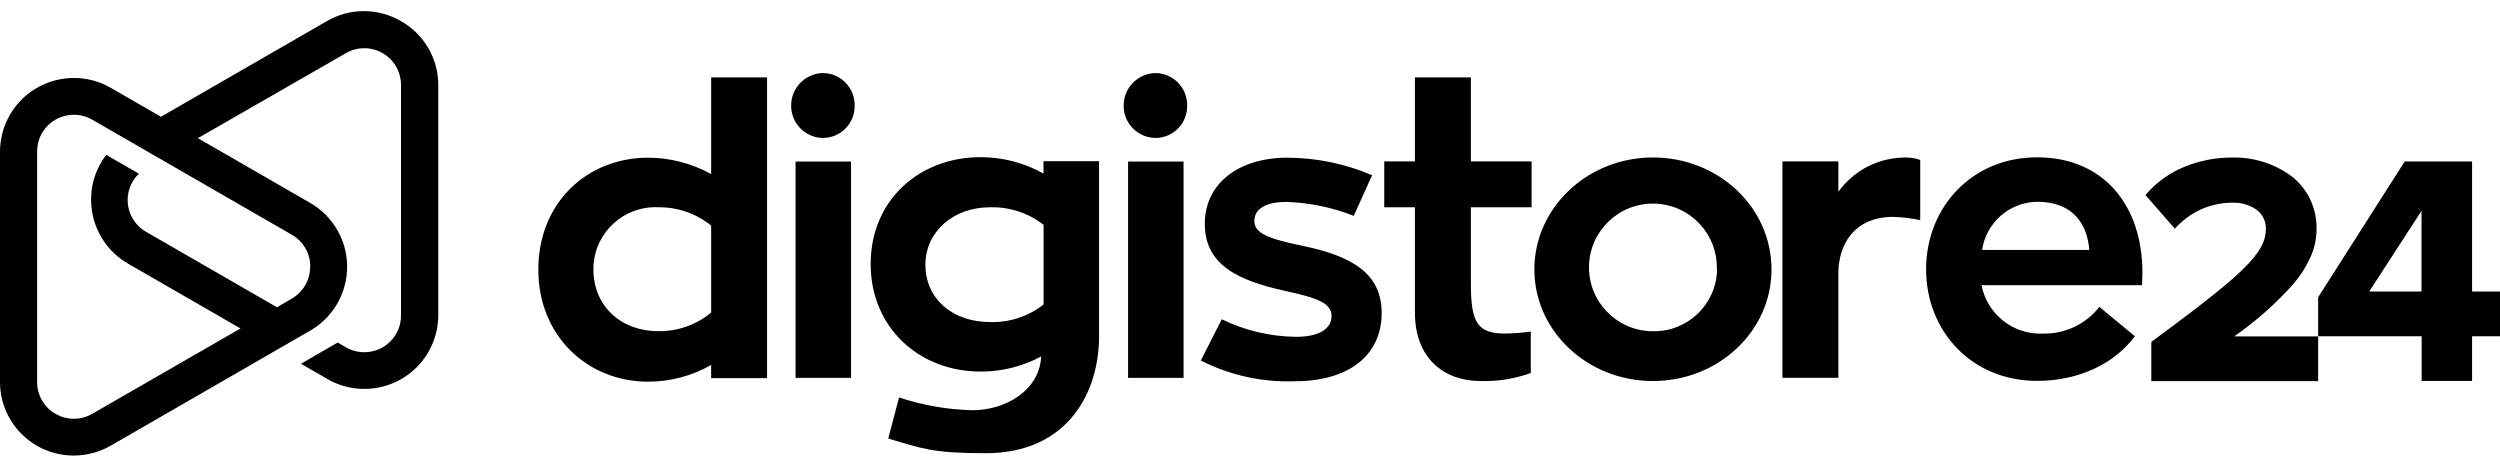
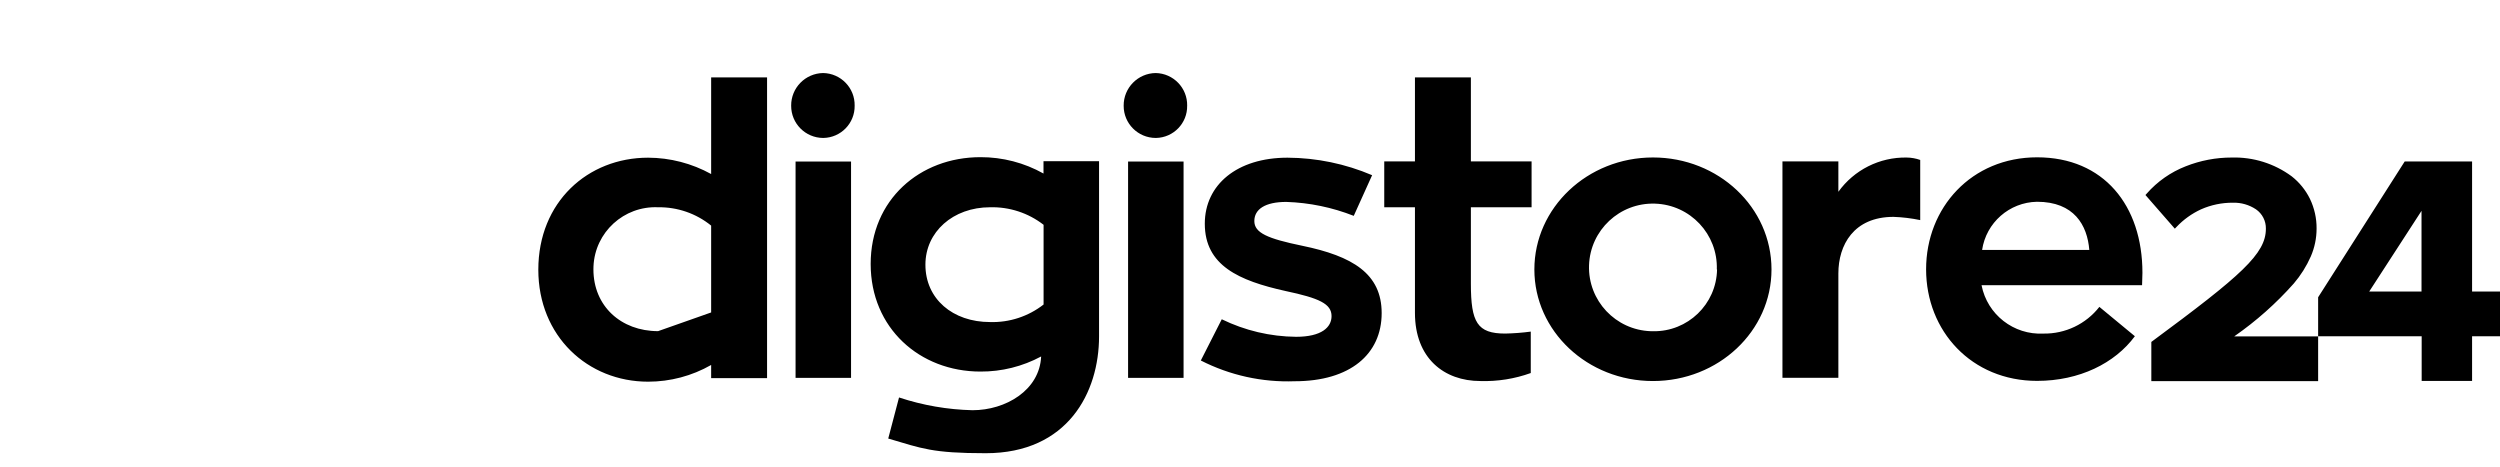
<svg xmlns="http://www.w3.org/2000/svg" width="150" height="28" viewBox="0 0 150 28" fill="none">
-   <path d="M42.669 18.747V13.536C41.77 12.808 40.643 12.418 39.485 12.436C37.435 12.346 35.699 13.932 35.609 15.979C35.606 16.041 35.605 16.102 35.605 16.163C35.605 18.364 37.259 19.869 39.485 19.869C40.648 19.89 41.779 19.493 42.673 18.751L42.669 18.747ZM46.024 4.642V22.686H42.669V21.898C41.517 22.556 40.213 22.901 38.886 22.901C35.27 22.901 32.299 20.177 32.299 16.181C32.299 12.115 35.27 9.461 38.886 9.461C40.209 9.465 41.51 9.803 42.669 10.442V4.642H46.024ZM47.734 22.673V9.69H51.063V22.673H47.734ZM47.47 6.34C47.462 5.273 48.318 4.399 49.388 4.382C50.452 4.401 51.299 5.278 51.279 6.34V6.34C51.296 7.393 50.455 8.26 49.401 8.277C49.397 8.277 49.392 8.277 49.388 8.277C48.324 8.272 47.465 7.407 47.47 6.345V6.34ZM59.405 19.323C60.565 19.358 61.7 18.986 62.615 18.271V13.488C61.699 12.777 60.565 12.406 59.405 12.436C57.178 12.436 55.525 13.919 55.525 15.877C55.521 17.937 57.169 19.323 59.401 19.323H59.405ZM65.943 9.69V20.186C65.943 23.535 64.074 27.193 59.14 27.193C55.931 27.193 55.309 26.906 53.294 26.312L53.942 23.848C55.366 24.32 56.852 24.578 58.351 24.613C60.339 24.613 62.377 23.417 62.469 21.388C61.35 21.989 60.098 22.301 58.827 22.294C55.186 22.294 52.24 19.689 52.24 15.838C52.24 11.987 55.186 9.43 58.827 9.43C60.152 9.426 61.455 9.764 62.61 10.412V9.672H65.939L65.943 9.69ZM67.685 22.673V9.69H71.014V22.673H67.685ZM67.42 6.34C67.413 5.273 68.269 4.399 69.338 4.382C70.402 4.401 71.249 5.278 71.23 6.34L71.229 6.34C71.249 7.39 70.412 8.257 69.361 8.277C69.353 8.277 69.345 8.277 69.338 8.277C68.274 8.272 67.415 7.407 67.42 6.345V6.34ZM73.306 19.156C74.695 19.834 76.218 20.194 77.764 20.208C79.298 20.208 79.893 19.636 79.893 18.967C79.893 18.228 79.153 17.889 77.138 17.462C74.333 16.841 72.288 15.93 72.288 13.422C72.288 11.081 74.228 9.461 77.248 9.461C78.995 9.469 80.721 9.827 82.327 10.512L81.225 12.951C79.934 12.443 78.565 12.16 77.177 12.115C75.908 12.115 75.26 12.555 75.26 13.263C75.26 13.972 76.049 14.315 78.134 14.746C81.154 15.367 82.9 16.419 82.9 18.786C82.9 21.251 81.009 22.875 77.68 22.875C75.727 22.947 73.789 22.518 72.049 21.63L73.306 19.156ZM88.253 12.436V17.026C88.253 19.345 88.636 20.014 90.312 20.014C90.825 20.003 91.337 19.964 91.846 19.896V22.382C90.879 22.73 89.854 22.893 88.826 22.862C86.647 22.862 84.897 21.497 84.897 18.773V12.436H83.055V9.685H84.897V4.642H88.253V9.685H91.895V12.436H88.253ZM103.009 16.168C103.078 14.054 101.416 12.286 99.299 12.218C97.181 12.15 95.41 13.808 95.342 15.922C95.274 18.035 96.935 19.803 99.052 19.872C99.094 19.873 99.136 19.874 99.178 19.874C101.265 19.911 102.986 18.252 103.023 16.169V16.168H103.009ZM106.29 16.168C106.29 19.874 103.102 22.862 99.178 22.862C95.254 22.862 92.062 19.874 92.062 16.168C92.062 12.463 95.249 9.448 99.178 9.448C103.106 9.448 106.29 12.436 106.29 16.168ZM110.302 11.507C111.247 10.193 112.777 9.424 114.398 9.452C114.676 9.455 114.951 9.504 115.213 9.597V13.206C114.685 13.096 114.148 13.031 113.609 13.012C111.215 13.012 110.302 14.712 110.302 16.406V22.668H106.947V9.685H110.302V11.503V11.507ZM118.917 14.997H125.358C125.239 13.514 124.45 12.106 122.219 12.106C120.561 12.137 119.169 13.36 118.926 14.997H118.917ZM118.895 17.123C119.239 18.875 120.821 20.107 122.607 20.015C123.915 20.036 125.158 19.443 125.962 18.413L128.092 20.173C126.893 21.797 124.763 22.853 122.224 22.853C118.295 22.853 115.566 19.865 115.566 16.159C115.566 12.454 118.295 9.439 122.224 9.439C126.223 9.439 128.546 12.33 128.546 16.37C128.546 16.635 128.524 16.898 128.524 17.11H118.895V17.123ZM134.062 20.177V20.182H139.088V22.866H129.08V20.516L129.132 20.477C134.499 16.511 135.953 15.226 135.953 13.721C135.962 13.259 135.739 12.823 135.358 12.559C134.951 12.289 134.471 12.15 133.983 12.163C133.322 12.157 132.668 12.292 132.064 12.559C131.508 12.815 131.007 13.175 130.587 13.62L130.49 13.721L128.727 11.701L128.802 11.618C129.44 10.89 130.245 10.327 131.147 9.976C132.024 9.629 132.959 9.451 133.903 9.452C135.195 9.415 136.461 9.812 137.501 10.579C137.961 10.94 138.335 11.4 138.594 11.925C138.864 12.485 139.002 13.1 138.995 13.721C138.994 14.295 138.876 14.863 138.647 15.389C138.388 15.976 138.045 16.521 137.628 17.009C136.57 18.202 135.372 19.265 134.062 20.177ZM142.152 17.493H145.291V12.651L142.152 17.493ZM148.325 17.493H150V20.177H148.325V22.857H145.3V20.177H139.088V17.836L144.282 9.689H148.325V17.493Z" fill="black" />
-   <path d="M21.808 0.667C21.051 0.671 20.294 0.87 19.617 1.264L9.656 7.006L6.654 5.274C4.533 4.05 1.821 4.774 0.595 6.891C0.204 7.566 -0.001 8.332 3.19172e-06 9.112V22.899V22.93C0.007 25.355 1.975 27.324 4.409 27.333H4.433C5.214 27.332 5.979 27.124 6.654 26.733L16.613 20.991L18.608 19.839L18.82 19.711C20.869 18.373 21.444 15.63 20.104 13.583C19.723 13.002 19.211 12.518 18.608 12.172L11.872 8.29L20.731 3.203C21.775 2.581 23.126 2.923 23.749 3.966C23.957 4.315 24.065 4.714 24.06 5.12V18.907C24.076 20.121 23.103 21.118 21.887 21.134C21.48 21.139 21.08 21.032 20.731 20.824L20.26 20.551L18.058 21.826L19.643 22.741C21.764 23.964 24.475 23.24 25.702 21.123C26.091 20.45 26.297 19.685 26.297 18.907V5.102C26.298 3.512 25.44 2.044 24.051 1.264C23.373 0.87 22.617 0.671 21.859 0.667H21.808ZM2.538 24.053C2.33 23.704 2.222 23.305 2.228 22.899V9.112C2.212 7.898 3.185 6.901 4.4 6.886C4.808 6.88 5.208 6.987 5.557 7.195L17.516 14.088C18.201 14.483 18.622 15.215 18.617 16.005H18.608C18.611 16.797 18.188 17.529 17.499 17.922L16.618 18.436L8.771 13.913C7.715 13.312 7.346 11.97 7.948 10.915C8.052 10.733 8.181 10.567 8.331 10.422L6.372 9.292C4.886 11.245 5.267 14.031 7.223 15.514C7.373 15.627 7.53 15.732 7.693 15.825L14.43 19.707L5.557 24.816C5.204 25.026 4.815 25.126 4.431 25.126C3.681 25.126 2.95 24.743 2.538 24.053Z" fill="black" />
+   <path d="M42.669 18.747V13.536C41.77 12.808 40.643 12.418 39.485 12.436C37.435 12.346 35.699 13.932 35.609 15.979C35.606 16.041 35.605 16.102 35.605 16.163C35.605 18.364 37.259 19.869 39.485 19.869L42.669 18.747ZM46.024 4.642V22.686H42.669V21.898C41.517 22.556 40.213 22.901 38.886 22.901C35.27 22.901 32.299 20.177 32.299 16.181C32.299 12.115 35.27 9.461 38.886 9.461C40.209 9.465 41.51 9.803 42.669 10.442V4.642H46.024ZM47.734 22.673V9.69H51.063V22.673H47.734ZM47.47 6.34C47.462 5.273 48.318 4.399 49.388 4.382C50.452 4.401 51.299 5.278 51.279 6.34V6.34C51.296 7.393 50.455 8.26 49.401 8.277C49.397 8.277 49.392 8.277 49.388 8.277C48.324 8.272 47.465 7.407 47.47 6.345V6.34ZM59.405 19.323C60.565 19.358 61.7 18.986 62.615 18.271V13.488C61.699 12.777 60.565 12.406 59.405 12.436C57.178 12.436 55.525 13.919 55.525 15.877C55.521 17.937 57.169 19.323 59.401 19.323H59.405ZM65.943 9.69V20.186C65.943 23.535 64.074 27.193 59.14 27.193C55.931 27.193 55.309 26.906 53.294 26.312L53.942 23.848C55.366 24.32 56.852 24.578 58.351 24.613C60.339 24.613 62.377 23.417 62.469 21.388C61.35 21.989 60.098 22.301 58.827 22.294C55.186 22.294 52.24 19.689 52.24 15.838C52.24 11.987 55.186 9.43 58.827 9.43C60.152 9.426 61.455 9.764 62.61 10.412V9.672H65.939L65.943 9.69ZM67.685 22.673V9.69H71.014V22.673H67.685ZM67.42 6.34C67.413 5.273 68.269 4.399 69.338 4.382C70.402 4.401 71.249 5.278 71.23 6.34L71.229 6.34C71.249 7.39 70.412 8.257 69.361 8.277C69.353 8.277 69.345 8.277 69.338 8.277C68.274 8.272 67.415 7.407 67.42 6.345V6.34ZM73.306 19.156C74.695 19.834 76.218 20.194 77.764 20.208C79.298 20.208 79.893 19.636 79.893 18.967C79.893 18.228 79.153 17.889 77.138 17.462C74.333 16.841 72.288 15.93 72.288 13.422C72.288 11.081 74.228 9.461 77.248 9.461C78.995 9.469 80.721 9.827 82.327 10.512L81.225 12.951C79.934 12.443 78.565 12.16 77.177 12.115C75.908 12.115 75.26 12.555 75.26 13.263C75.26 13.972 76.049 14.315 78.134 14.746C81.154 15.367 82.9 16.419 82.9 18.786C82.9 21.251 81.009 22.875 77.68 22.875C75.727 22.947 73.789 22.518 72.049 21.63L73.306 19.156ZM88.253 12.436V17.026C88.253 19.345 88.636 20.014 90.312 20.014C90.825 20.003 91.337 19.964 91.846 19.896V22.382C90.879 22.73 89.854 22.893 88.826 22.862C86.647 22.862 84.897 21.497 84.897 18.773V12.436H83.055V9.685H84.897V4.642H88.253V9.685H91.895V12.436H88.253ZM103.009 16.168C103.078 14.054 101.416 12.286 99.299 12.218C97.181 12.15 95.41 13.808 95.342 15.922C95.274 18.035 96.935 19.803 99.052 19.872C99.094 19.873 99.136 19.874 99.178 19.874C101.265 19.911 102.986 18.252 103.023 16.169V16.168H103.009ZM106.29 16.168C106.29 19.874 103.102 22.862 99.178 22.862C95.254 22.862 92.062 19.874 92.062 16.168C92.062 12.463 95.249 9.448 99.178 9.448C103.106 9.448 106.29 12.436 106.29 16.168ZM110.302 11.507C111.247 10.193 112.777 9.424 114.398 9.452C114.676 9.455 114.951 9.504 115.213 9.597V13.206C114.685 13.096 114.148 13.031 113.609 13.012C111.215 13.012 110.302 14.712 110.302 16.406V22.668H106.947V9.685H110.302V11.503V11.507ZM118.917 14.997H125.358C125.239 13.514 124.45 12.106 122.219 12.106C120.561 12.137 119.169 13.36 118.926 14.997H118.917ZM118.895 17.123C119.239 18.875 120.821 20.107 122.607 20.015C123.915 20.036 125.158 19.443 125.962 18.413L128.092 20.173C126.893 21.797 124.763 22.853 122.224 22.853C118.295 22.853 115.566 19.865 115.566 16.159C115.566 12.454 118.295 9.439 122.224 9.439C126.223 9.439 128.546 12.33 128.546 16.37C128.546 16.635 128.524 16.898 128.524 17.11H118.895V17.123ZM134.062 20.177V20.182H139.088V22.866H129.08V20.516L129.132 20.477C134.499 16.511 135.953 15.226 135.953 13.721C135.962 13.259 135.739 12.823 135.358 12.559C134.951 12.289 134.471 12.15 133.983 12.163C133.322 12.157 132.668 12.292 132.064 12.559C131.508 12.815 131.007 13.175 130.587 13.62L130.49 13.721L128.727 11.701L128.802 11.618C129.44 10.89 130.245 10.327 131.147 9.976C132.024 9.629 132.959 9.451 133.903 9.452C135.195 9.415 136.461 9.812 137.501 10.579C137.961 10.94 138.335 11.4 138.594 11.925C138.864 12.485 139.002 13.1 138.995 13.721C138.994 14.295 138.876 14.863 138.647 15.389C138.388 15.976 138.045 16.521 137.628 17.009C136.57 18.202 135.372 19.265 134.062 20.177ZM142.152 17.493H145.291V12.651L142.152 17.493ZM148.325 17.493H150V20.177H148.325V22.857H145.3V20.177H139.088V17.836L144.282 9.689H148.325V17.493Z" fill="black" />
</svg>